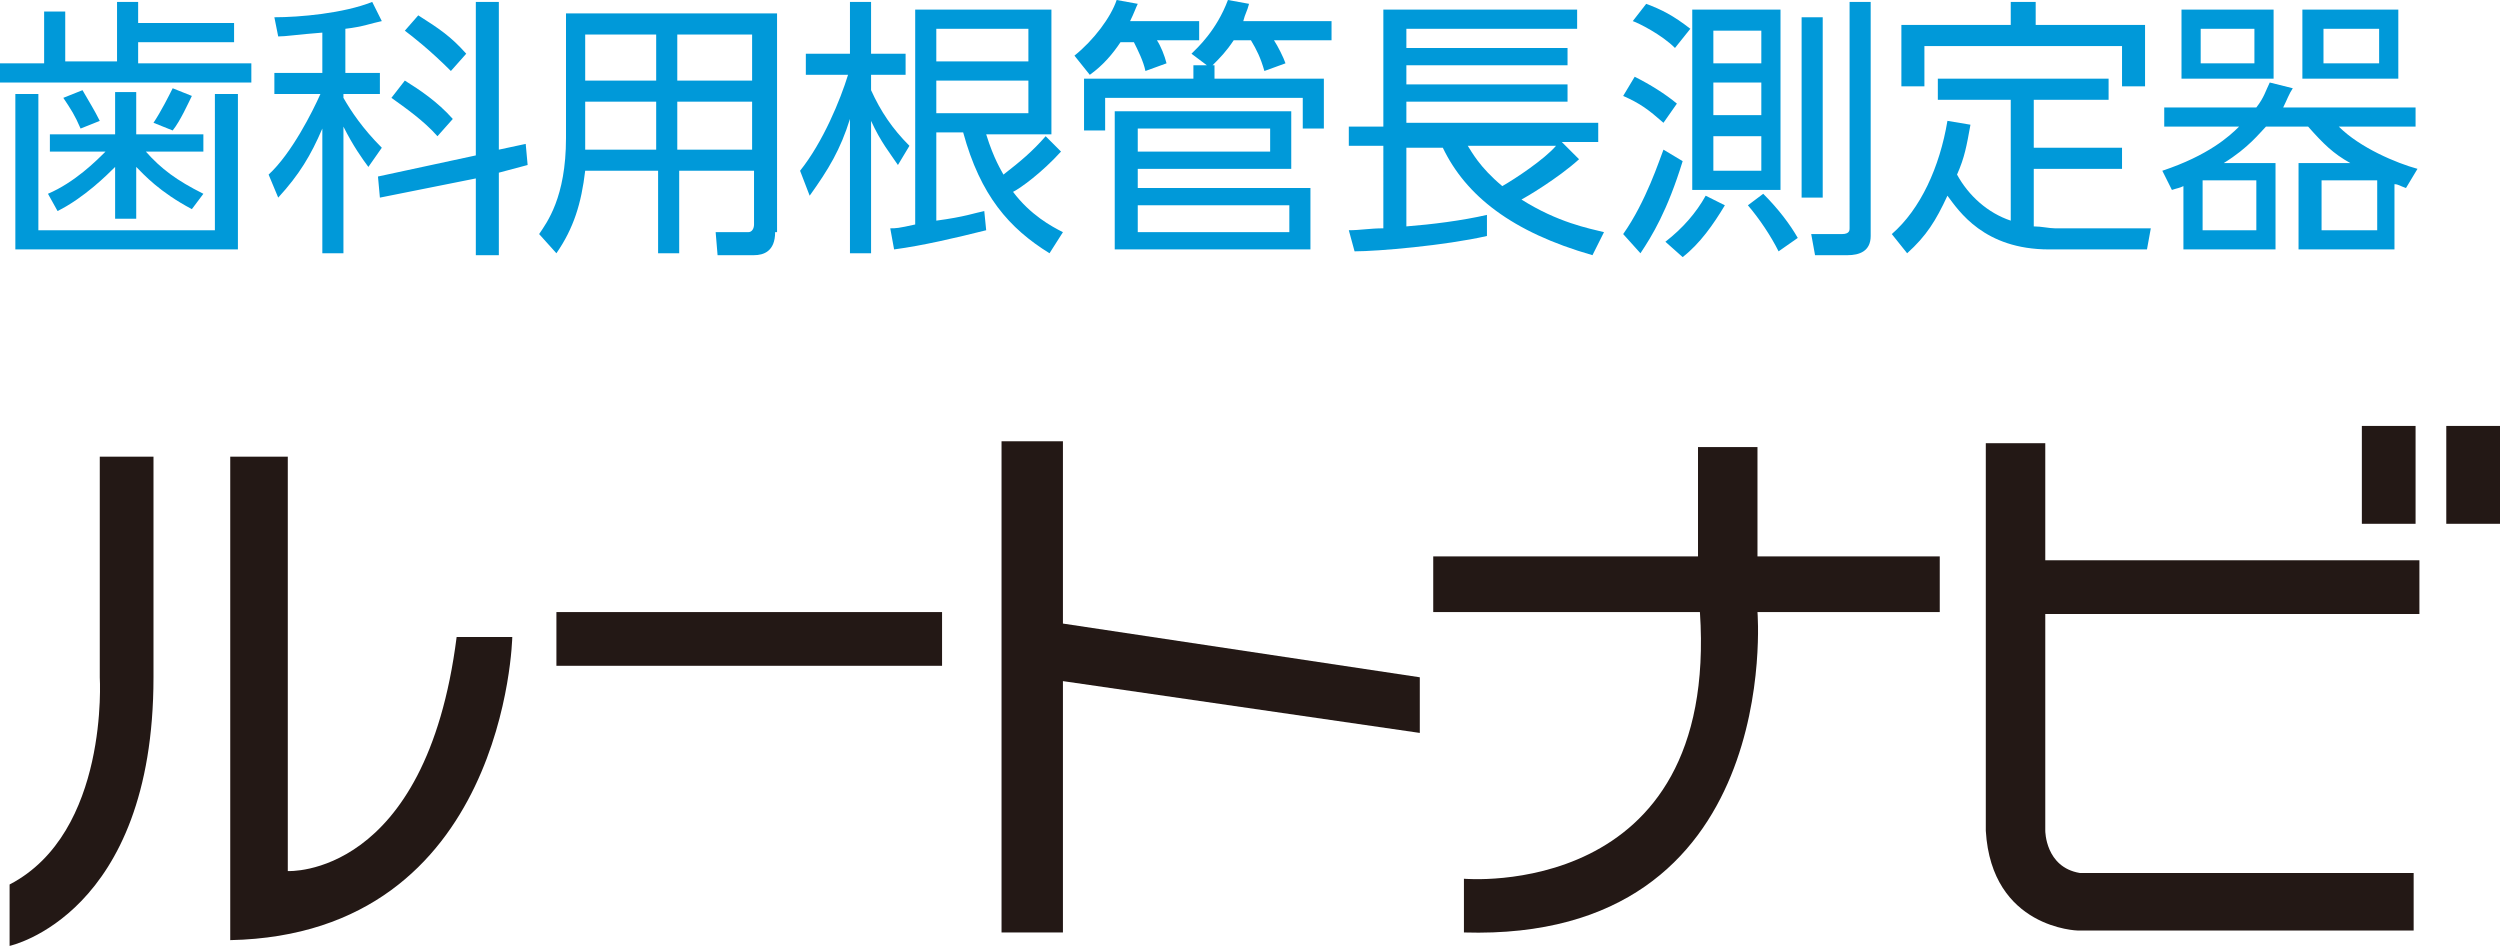
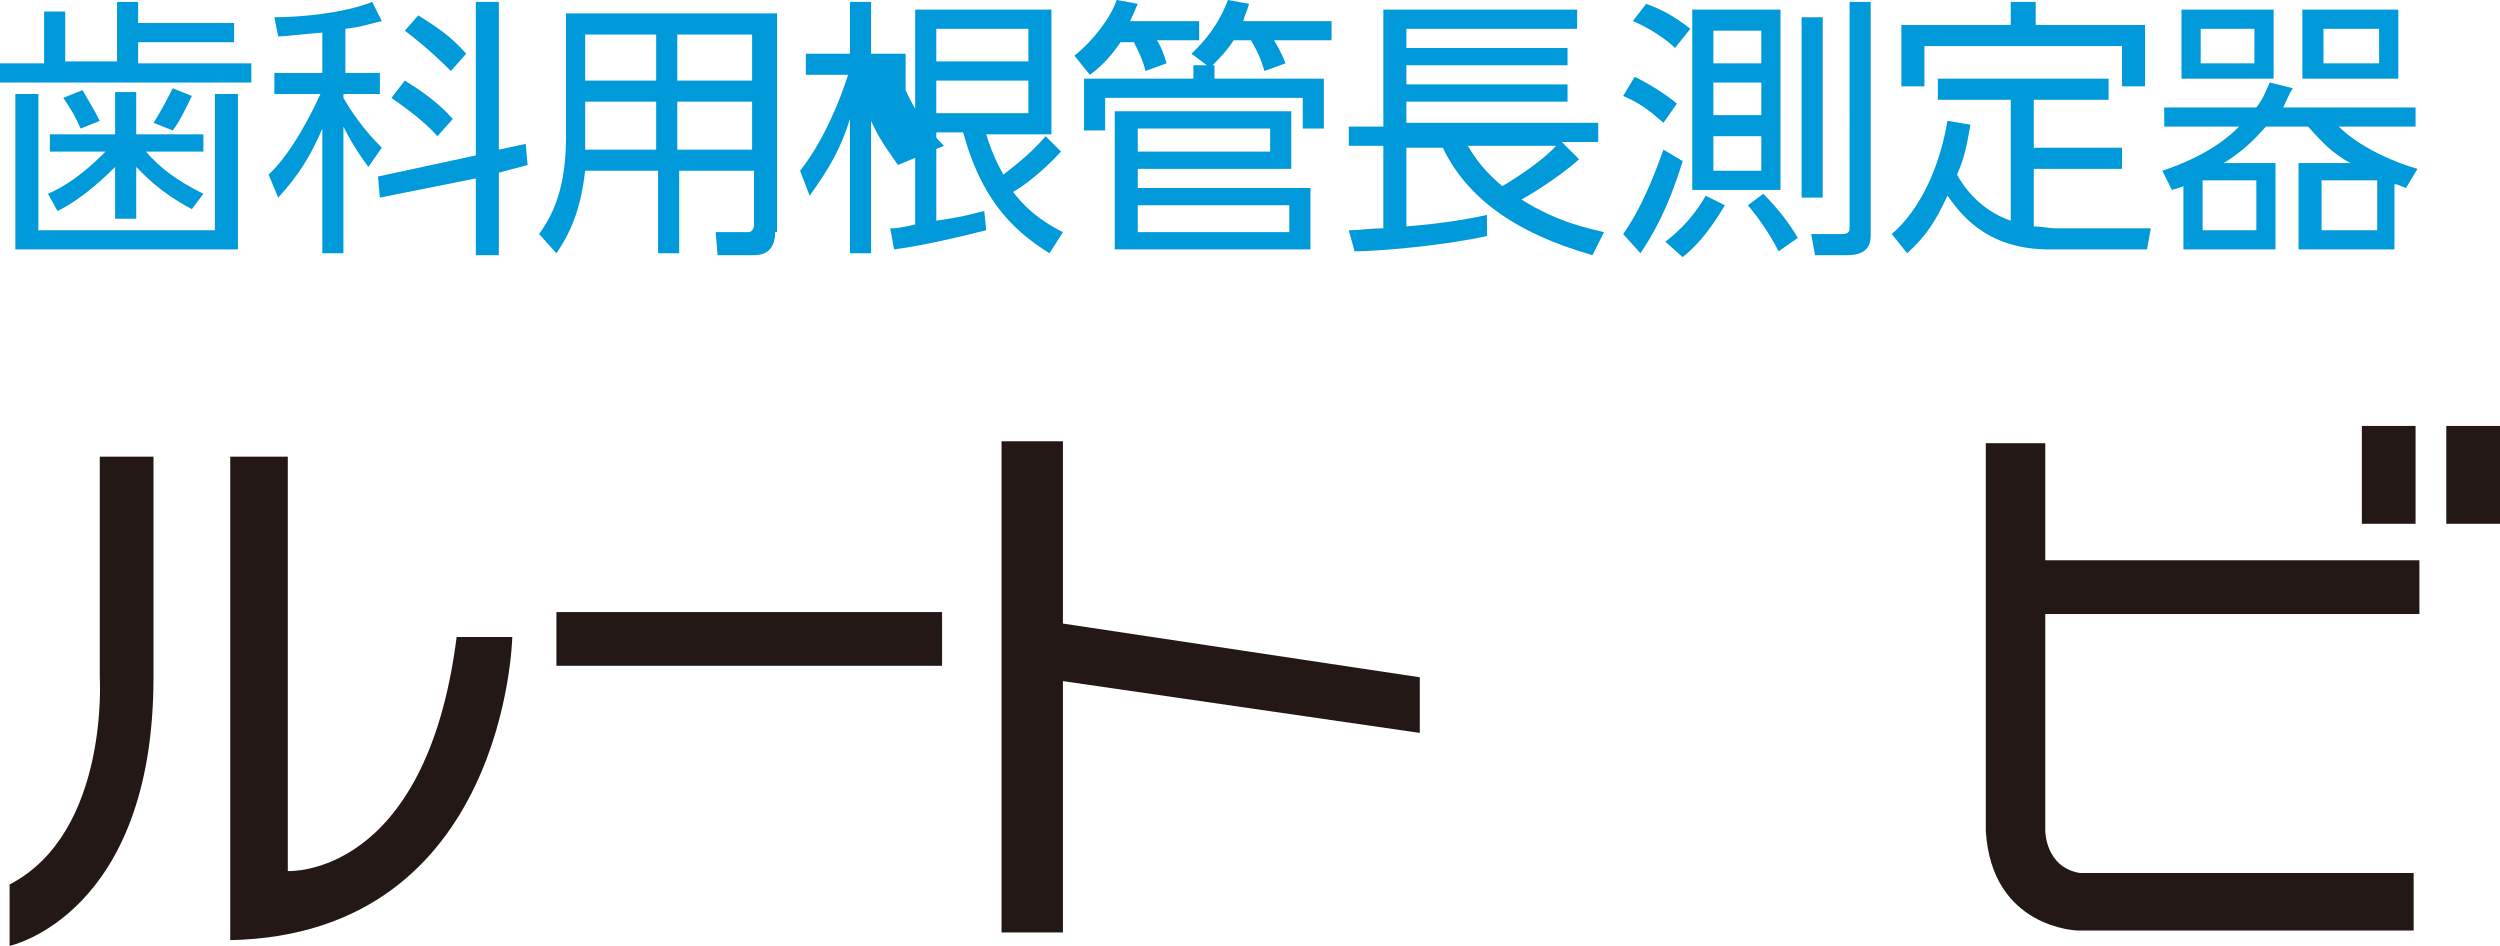
<svg xmlns="http://www.w3.org/2000/svg" version="1.1" id="レイヤー_1" x="0px" y="0px" viewBox="0 0 130.3 49.3" style="enable-background:new 0 0 130.3 49.3;" xml:space="preserve">
  <style type="text/css">
	.st0{fill:#231815;}
	.st1{fill:#0099D9;}
</style>
  <g>
    <path class="st0" d="M8,35.3c0,12.4-7.5,14-7.5,14v-3.2c5.2-2.7,4.7-10.8,4.7-10.8V23.8H8V35.3z M12,49   c14.4-0.3,14.7-15.8,14.7-15.8h-2.9C22.2,45.8,15,45.4,15,45.4V23.8h-3V49z" />
    <path class="st0" d="M29,31.9h20.1v2.8H29V31.9z" />
    <path class="st0" d="M52.2,48.6l0-25.6h3.2v9.5l18.6,2.8v2.9l-18.6-2.7v13.1H52.2z" />
-     <path class="st0" d="M88.5,29v-5.7h3.1V29h9.5v2.9h-9.5c0,0,1.4,17.2-15.3,16.7v-2.8c0,0,13.3,1.2,12.3-13.9H74.7V29H88.5z" />
    <path class="st0" d="M103.6,23.1h3v6.1h19.5v2.8h-19.5v11.3c0,0,0,1.9,1.8,2.2h17.4v3h-17.5c0,0-4.5-0.1-4.8-5.2V23.1z M123.1,27.3   h2.8v-5.1h-2.8V27.3z M127.5,27.3h2.8v-5.1h-2.8V27.3z" />
  </g>
  <g>
    <path class="st1" d="M3.4,0.6v2.6h2.7V0.1h1.1v1.1h5v1h-5v1.1h5.9v1H0v-1h2.3V0.6H3.4z M0.8,4.9H2v7.1h9.2V4.9h1.2V13H0.8V4.9z    M2.6,7.9V7H6V4.8h1.1V7h3.5v0.9h-3c0.8,0.9,1.6,1.5,3,2.2L10,10.9c-1.7-0.9-2.5-1.8-2.9-2.2v2.7H6V8.7c-0.4,0.4-1.6,1.6-3,2.3   l-0.5-0.9c1.4-0.6,2.5-1.7,3-2.2H2.6z M4.2,6.7c-0.3-0.7-0.5-1-0.9-1.6l1-0.4c0.4,0.7,0.6,1,0.9,1.6L4.2,6.7z M8,6.4   c0.4-0.6,0.8-1.4,1-1.8l1,0.4c-0.2,0.4-0.6,1.3-1,1.8L8,6.4z" />
    <path class="st1" d="M17.9,3.8h1.9v1.1h-1.9v0.2c0.4,0.7,1,1.6,2,2.6l-0.7,1c-0.3-0.4-0.8-1.1-1.3-2.1v6.6h-1.1V6.7   c-0.6,1.4-1.2,2.4-2.3,3.6l-0.5-1.2c1.2-1.1,2.3-3.3,2.7-4.2h-2.4V3.8h2.5V1.7c-1.3,0.1-1.9,0.2-2.3,0.2l-0.2-1   c1.3,0,3.6-0.2,5.1-0.8l0.5,1c-0.5,0.1-1,0.3-1.9,0.4V3.8z M27.4,7.5l0.1,1.1L26,9v4.3h-1.2v-4l-5,1l-0.1-1.1l5.1-1.1v-8H26v7.7   L27.4,7.5z M22.8,7.1c-0.7-0.8-1.7-1.5-2.4-2l0.7-0.9c0.8,0.5,1.7,1.1,2.5,2L22.8,7.1z M23.5,3.7c-1.1-1.1-2-1.8-2.4-2.1l0.7-0.8   c1.1,0.7,1.7,1.1,2.5,2L23.5,3.7z" />
    <path class="st1" d="M40.4,12.1c0,1-0.6,1.2-1.1,1.2h-1.9l-0.1-1.2l1.7,0c0.2,0,0.3-0.2,0.3-0.4V8.9h-3.9v4.3h-1.1V8.9h-3.8   c-0.2,1.7-0.6,3-1.5,4.3l-0.9-1c0.4-0.6,1.4-1.9,1.4-5V0.7h11V12.1z M34.2,5.3h-3.7v1.8c0,0.2,0,0.2,0,0.7h3.7V5.3z M34.2,1.8h-3.7   v2.4h3.7V1.8z M39.2,1.8h-3.9v2.4h3.9V1.8z M39.2,5.3h-3.9v2.5h3.9V5.3z" />
-     <path class="st1" d="M46.8,8.6c-0.4-0.6-0.9-1.2-1.4-2.3v6.9h-1.1v-7c-0.5,1.6-1.1,2.6-2.1,4l-0.5-1.3c1.2-1.5,2.1-3.7,2.5-5h-2.2   V2.8h2.3V0.1h1.1v2.7h1.8v1.1h-1.8v0.8c0.5,1.1,1.1,2,2,2.9L46.8,8.6z M55.3,7.9C54.3,9,53.2,9.8,52.8,10c0.9,1.2,2,1.8,2.6,2.1   l-0.7,1.1c-2.1-1.3-3.6-3-4.5-6.3h-1.4v4.6c1.5-0.2,2-0.4,2.5-0.5l0.1,1c-1.6,0.4-3.3,0.8-4.8,1l-0.2-1.1c0.3,0,0.4,0,1.3-0.2V0.5   h7.1V7h-3.4c0.4,1.3,0.8,1.9,0.9,2.1c0.9-0.7,1.5-1.2,2.2-2L55.3,7.9z M53.6,1.5h-4.8v1.7h4.8V1.5z M53.6,4.2h-4.8v1.7h4.8V4.2z" />
+     <path class="st1" d="M46.8,8.6c-0.4-0.6-0.9-1.2-1.4-2.3v6.9h-1.1v-7c-0.5,1.6-1.1,2.6-2.1,4l-0.5-1.3c1.2-1.5,2.1-3.7,2.5-5h-2.2   V2.8h2.3V0.1h1.1v2.7h1.8v1.1v0.8c0.5,1.1,1.1,2,2,2.9L46.8,8.6z M55.3,7.9C54.3,9,53.2,9.8,52.8,10c0.9,1.2,2,1.8,2.6,2.1   l-0.7,1.1c-2.1-1.3-3.6-3-4.5-6.3h-1.4v4.6c1.5-0.2,2-0.4,2.5-0.5l0.1,1c-1.6,0.4-3.3,0.8-4.8,1l-0.2-1.1c0.3,0,0.4,0,1.3-0.2V0.5   h7.1V7h-3.4c0.4,1.3,0.8,1.9,0.9,2.1c0.9-0.7,1.5-1.2,2.2-2L55.3,7.9z M53.6,1.5h-4.8v1.7h4.8V1.5z M53.6,4.2h-4.8v1.7h4.8V4.2z" />
    <path class="st1" d="M62.5,1.1v1h-2.2c0.2,0.3,0.4,0.8,0.5,1.2l-1.1,0.4c-0.1-0.5-0.4-1.1-0.6-1.5h-0.7c-0.4,0.6-0.9,1.2-1.6,1.7   L56,2.9c1-0.8,1.9-2,2.2-2.9l1.1,0.2c-0.1,0.2-0.2,0.5-0.4,0.9H62.5z M63.3,3.4v0.7H69v2.6h-1.1V5.1H57.6v1.7h-1.1V4.1h5.7V3.4h0.7   l-0.8-0.6C62.4,2.5,63.4,1.6,64,0l1.1,0.2c-0.1,0.4-0.2,0.5-0.3,0.9h4.6v1h-3c0.2,0.3,0.5,0.9,0.6,1.2l-1.1,0.4   c-0.2-0.7-0.4-1.1-0.7-1.6h-0.9c-0.4,0.6-0.7,0.9-1.1,1.3H63.3z M67.3,5.8v3h-8v1h9V13H58.1V5.8H67.3z M59.3,6.7v1.2h6.9V6.7H59.3z    M59.3,10.7v1.4h7.9v-1.4H59.3z" />
    <path class="st1" d="M82.3,8.3c-1.1,1-2.8,2-3,2.1c1.9,1.2,3.5,1.5,4.3,1.7l-0.6,1.2c-4.2-1.2-6.6-3.1-7.8-5.6h-1.9v4.1   c1.3-0.1,2.9-0.3,4.2-0.6v1.1c-2.2,0.5-5.7,0.8-6.9,0.8L70.3,12c0.6,0,1.1-0.1,1.8-0.1V7.6h-1.8v-1h1.8V0.5h10.1v1h-8.9v1h8.4v0.9   h-8.4v1h8.4v0.9h-8.4v1.1h10v1h-1.9L82.3,8.3z M76.5,7.6c0.2,0.3,0.6,1.1,1.8,2.1c0.7-0.4,2.2-1.4,2.8-2.1H76.5z" />
    <path class="st1" d="M84.6,12.2c1.2-1.7,1.9-3.9,2.1-4.4l1,0.6c-0.8,2.6-1.6,3.9-2.2,4.8L84.6,12.2z M86.7,6.4   c-0.8-0.7-1.2-1-2.1-1.4L85.2,4c0.8,0.4,1.6,0.9,2.2,1.4L86.7,6.4z M87.3,2.5c-0.7-0.7-1.9-1.3-2.2-1.4l0.7-0.9   c0.8,0.3,1.4,0.6,2.3,1.3L87.3,2.5z M86.8,12.6c0.9-0.7,1.6-1.5,2.1-2.4l1,0.5c-0.6,1-1.3,2-2.2,2.7L86.8,12.6z M92.8,0.5v9.4h-4.6   V0.5H92.8z M91.8,1.6h-2.5v1.7h2.5V1.6z M91.8,4.3h-2.5v1.7h2.5V4.3z M91.8,7.1h-2.5v1.8h2.5V7.1z M92.7,13.1   c-0.4-0.8-1-1.7-1.6-2.4l0.8-0.6c0.8,0.8,1.4,1.6,1.8,2.3L92.7,13.1z M95,0.9v9.4h-1.1V0.9H95z M97.5,12.3c0,0.8-0.6,1-1.2,1h-1.7   l-0.2-1.1l1.6,0c0.4,0,0.4-0.2,0.4-0.3V0.1h1.1V12.3z" />
    <path class="st1" d="M104.9,5.2H101V4.1h8.9v1.1h-3.9v2.5h4.6v1.1h-4.6v3c0.4,0,0.8,0.1,1.1,0.1h5l-0.2,1.1h-5.1   c-3.4,0-4.7-2-5.3-2.8c-0.6,1.3-1.1,2.1-2.1,3l-0.8-1c1.5-1.3,2.5-3.5,2.9-5.9l1.2,0.2c-0.2,1.1-0.3,1.7-0.7,2.6   c0.6,1.1,1.6,2,2.8,2.4V5.2z M106.1,0.1v1.2h5.7v3.2h-1.2V2.4h-10.3v2.1h-1.2V1.3h5.7V0.1H106.1z" />
    <path class="st1" d="M118.6,8.5V13h-4.8V9.7c-0.2,0.1-0.3,0.1-0.6,0.2l-0.5-1c2.4-0.8,3.5-1.8,4-2.3h-3.9v-1h4.8   c0.4-0.5,0.5-0.9,0.7-1.3l1.2,0.3c-0.2,0.3-0.3,0.6-0.5,1h6.9v1h-4c1.1,1.1,3,1.9,4.1,2.2l-0.6,1c-0.3-0.1-0.4-0.2-0.6-0.2V13h-5   V8.5h2.7c-0.9-0.5-1.4-1-2.2-1.9h-2.2c-0.3,0.3-0.9,1.1-2.2,1.9H118.6z M118.5,0.5v3.6h-4.8V0.5H118.5z M117.5,1.5h-2.8v1.8h2.8   V1.5z M117.6,9.4h-2.8V12h2.8V9.4z M125,0.5v3.6h-5V0.5H125z M123.9,9.4h-2.9V12h2.9V9.4z M124,1.5h-2.9v1.8h2.9V1.5z" />
  </g>
</svg>